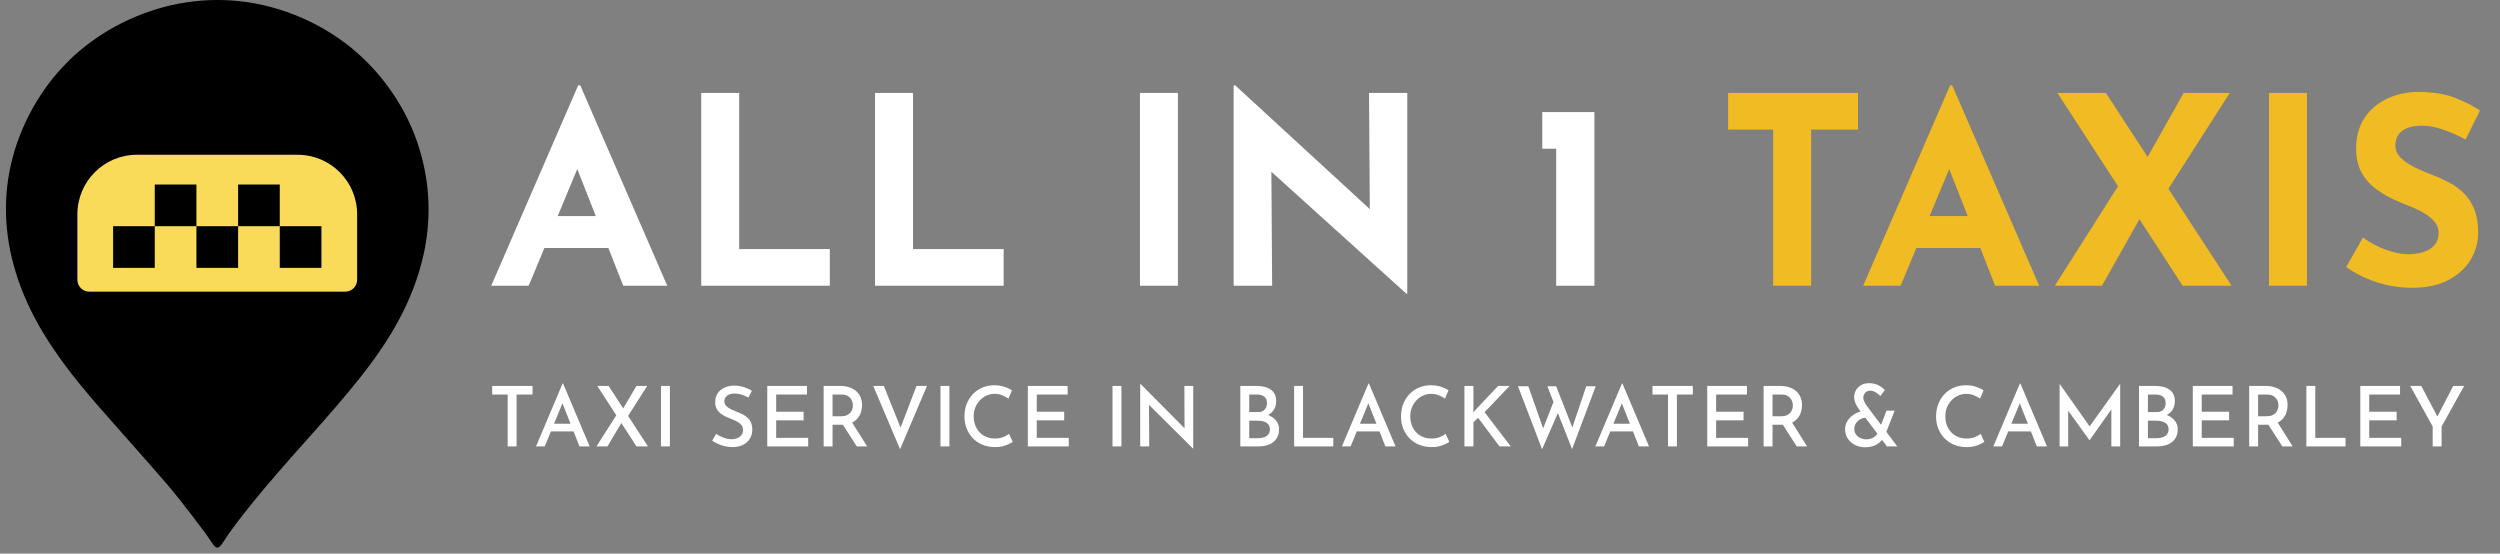
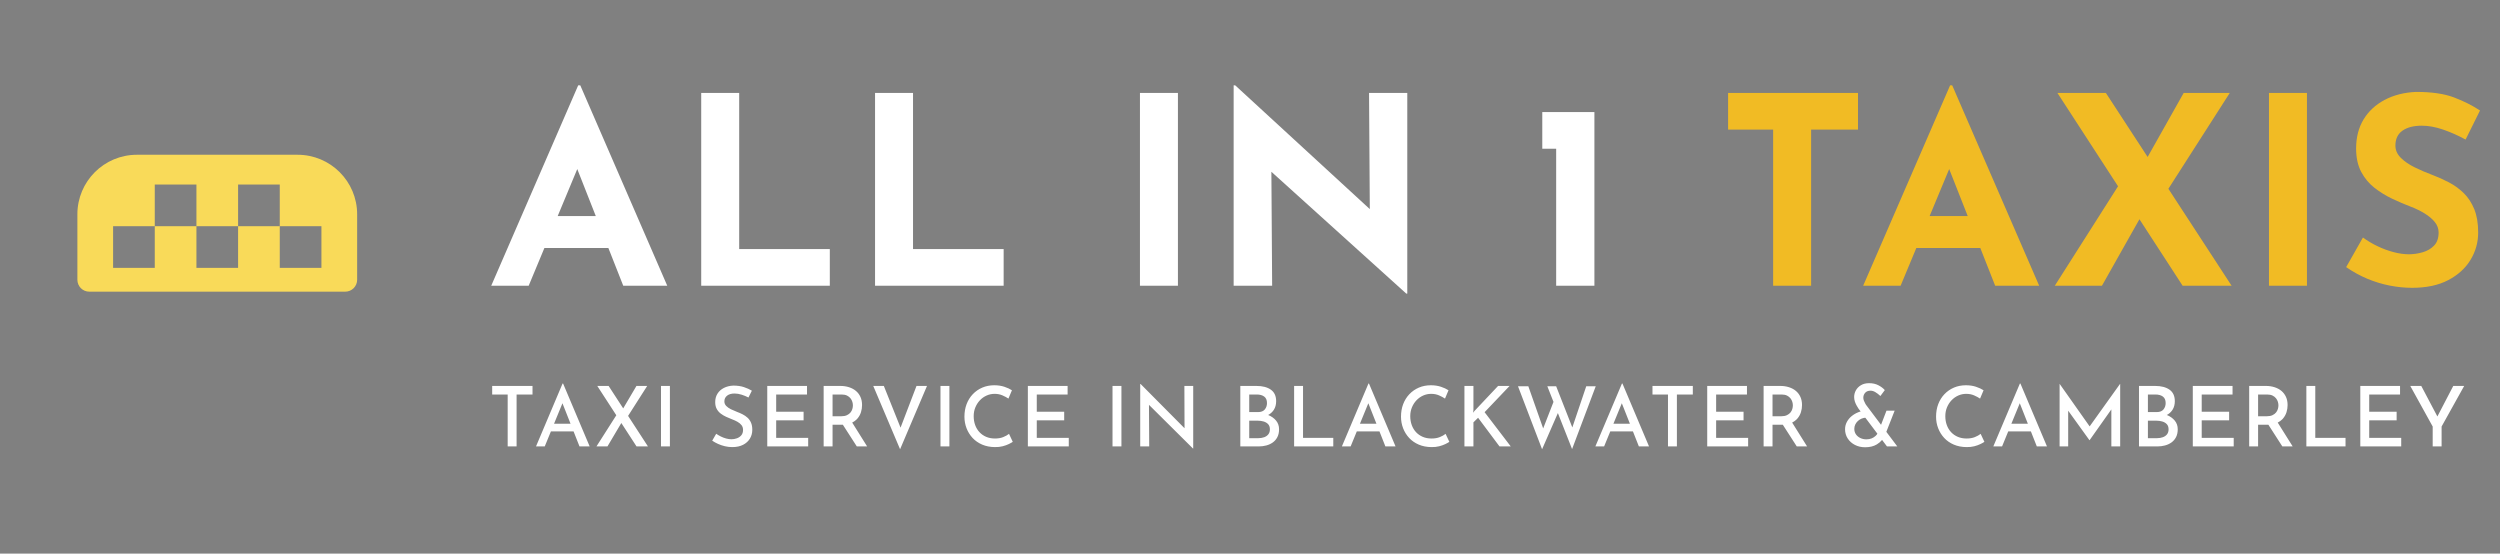
<svg xmlns="http://www.w3.org/2000/svg" width="420px" height="93px" viewBox="0 0 420 93" version="1.1">
  <rect x="0" y="0" width="420" height="93" fill="#808080" stroke="none" />
  <title>Logo in Dark</title>
  <g id="Logo" stroke="none" stroke-width="1" fill="none" fill-rule="evenodd">
    <g id="Logo-in-Dark" transform="translate(0, -0)">
      <g id="Taxi-Icon" transform="translate(1, 0)">
-         <path d="M31.849,91.815 C24.592,91.048 17.43,87.921 11.949,83.086 C7.49,79.154 3.939,73.916 2.008,68.411 C-1.698,57.822 -0.269,46.906 6.255,36.029 C9.092,31.309 12.837,26.59 20.828,17.69 C27.544,10.207 32.351,4.318 34.455,1 C35.324,-0.343 35.67,-0.343 36.558,1.057 C37.524,2.572 41.499,7.752 43.642,10.304 C44.762,11.628 47.812,15.1 50.437,18.055 C57.655,26.131 60.377,29.45 63.234,33.709 C72.035,46.773 73.386,60.413 67.133,72.652 C63.62,79.499 58.311,84.755 51.421,88.189 C45.244,91.258 38.547,92.505 31.849,91.815 Z" id="Path" fill="#000000" fill-rule="nonzero" transform="translate(35.5, 46) rotate(180) translate(-35.5, -46) " />
        <path d="M49,26 C54.523,26 59,30.477 59,36 L59,47 C59,48.105 58.105,49 57,49 L14,49 C12.895,49 12,48.105 12,47 L12,36 C12,30.477 16.477,26 22,26 L49,26 Z M25,38 L18,38 L18,45 L25,45 L25,38 Z M39,38 L32,38 L32,45 L39,45 L39,38 Z M53,38 L46,38 L46,45 L53,45 L53,38 Z M32,31 L25,31 L25,38 L32,38 L32,31 Z M46,31 L39,31 L39,38 L46,38 L46,31 Z" id="Combined-Shape" fill="#F9DA59" />
      </g>
      <path d="M86.788,75 L86.788,66.278 L89.462,66.278 L89.462,64.836 L82.686,64.836 L82.686,66.278 L85.29,66.278 L85.29,75 L86.788,75 Z M91.518,75 L92.55,72.48 L96.361,72.48 L97.356,75 L99.064,75 L94.598,64.43 L94.514,64.43 L90.048,75 L91.518,75 Z M95.853,71.192 L93.078,71.192 L94.492,67.744 L95.853,71.192 Z M102.052,75 L104.383,71.064 L106.938,75 L108.856,75 L105.519,69.869 L108.73,64.836 L106.924,64.836 L104.699,68.608 L102.248,64.836 L100.344,64.836 L103.54,69.764 L100.204,75 L102.052,75 Z M112.544,75 L112.544,64.836 L111.046,64.836 L111.046,75 L112.544,75 Z M123.025,75.112 C123.734,75.112 124.339,74.984 124.838,74.727 C125.337,74.47 125.72,74.123 125.986,73.684 C126.252,73.245 126.385,72.755 126.385,72.214 C126.385,71.738 126.313,71.334 126.168,71.003 C126.023,70.672 125.827,70.394 125.58,70.17 C125.333,69.946 125.057,69.757 124.754,69.603 C124.451,69.449 124.145,69.316 123.837,69.204 C123.473,69.064 123.128,68.915 122.801,68.756 C122.474,68.597 122.208,68.411 122.003,68.196 C121.798,67.981 121.695,67.729 121.695,67.44 C121.695,67.029 121.849,66.705 122.157,66.467 C122.465,66.229 122.88,66.11 123.403,66.11 C123.786,66.11 124.182,66.175 124.593,66.306 C125.004,66.437 125.386,66.595 125.741,66.782 L125.741,66.782 L126.315,65.634 C125.923,65.401 125.475,65.2 124.971,65.032 C124.467,64.864 123.874,64.78 123.193,64.78 C122.596,64.808 122.068,64.939 121.611,65.172 C121.154,65.405 120.797,65.725 120.54,66.131 C120.283,66.537 120.155,67.011 120.155,67.552 C120.155,68.009 120.241,68.394 120.414,68.707 C120.587,69.02 120.813,69.281 121.093,69.491 C121.373,69.701 121.676,69.881 122.003,70.03 C122.33,70.179 122.652,70.315 122.969,70.436 C123.296,70.557 123.601,70.697 123.886,70.856 C124.171,71.015 124.399,71.204 124.572,71.423 C124.745,71.642 124.831,71.911 124.831,72.228 C124.831,72.601 124.733,72.902 124.537,73.131 C124.341,73.36 124.094,73.528 123.795,73.635 C123.496,73.742 123.193,73.796 122.885,73.796 C122.605,73.796 122.309,73.754 121.996,73.67 C121.683,73.586 121.382,73.472 121.093,73.327 C120.804,73.182 120.547,73.031 120.323,72.872 L120.323,72.872 L119.651,74.034 C119.94,74.23 120.265,74.41 120.624,74.573 C120.983,74.736 121.366,74.867 121.772,74.965 C122.178,75.063 122.596,75.112 123.025,75.112 Z M135.774,75 L135.774,73.558 L130.398,73.558 L130.398,70.618 L135.004,70.618 L135.004,69.176 L130.398,69.176 L130.398,66.278 L135.578,66.278 L135.578,64.836 L128.9,64.836 L128.9,75 L135.774,75 Z M139.87,75 L139.87,71.36 L141.354,71.36 L141.354,71.36 L141.6,71.355 L143.944,75 L145.68,75 L143.167,70.99 L143.205,70.972 C143.479,70.831 143.715,70.661 143.914,70.463 L144.056,70.31 C144.327,69.993 144.523,69.638 144.644,69.246 C144.766,68.854 144.826,68.457 144.826,68.056 C144.826,67.533 144.735,67.074 144.553,66.677 C144.371,66.28 144.119,65.947 143.797,65.676 C143.475,65.405 143.088,65.198 142.635,65.053 C142.183,64.908 141.69,64.836 141.158,64.836 L141.158,64.836 L138.372,64.836 L138.372,75 L139.87,75 Z M141.326,69.932 L139.87,69.932 L139.87,66.278 L141.41,66.278 C141.765,66.278 142.064,66.339 142.306,66.46 C142.549,66.581 142.743,66.735 142.887,66.922 C143.032,67.109 143.135,67.305 143.195,67.51 C143.256,67.715 143.286,67.911 143.286,68.098 C143.286,68.294 143.256,68.497 143.195,68.707 C143.135,68.917 143.032,69.113 142.887,69.295 C142.743,69.477 142.542,69.629 142.285,69.75 C142.029,69.871 141.709,69.932 141.326,69.932 L141.326,69.932 Z M151.214,75.476 L155.736,64.836 L153.972,64.836 L151.292,71.846 L148.484,64.836 L146.706,64.836 L151.214,75.476 Z M159.499,75 L159.499,64.836 L158.001,64.836 L158.001,75 L159.499,75 Z M167.135,75.112 C167.611,75.121 168.048,75.075 168.444,74.972 C168.841,74.869 169.186,74.746 169.48,74.601 C169.774,74.456 169.996,74.333 170.145,74.23 L170.145,74.23 L169.515,72.886 C169.263,73.091 168.939,73.273 168.542,73.432 C168.146,73.591 167.686,73.67 167.163,73.67 C166.613,73.67 166.118,73.577 165.679,73.39 C165.241,73.203 164.865,72.942 164.552,72.606 C164.24,72.27 163.999,71.873 163.831,71.416 C163.663,70.959 163.579,70.459 163.579,69.918 C163.579,69.386 163.673,68.894 163.859,68.441 C164.046,67.988 164.3,67.592 164.622,67.251 C164.944,66.91 165.318,66.644 165.742,66.453 C166.167,66.262 166.617,66.166 167.093,66.166 C167.579,66.166 168.02,66.252 168.416,66.425 C168.813,66.598 169.147,66.777 169.417,66.964 L169.417,66.964 L170.005,65.564 C169.66,65.34 169.235,65.144 168.731,64.976 C168.227,64.808 167.663,64.724 167.037,64.724 C166.309,64.724 165.64,64.855 165.028,65.116 C164.417,65.377 163.885,65.746 163.432,66.222 C162.98,66.698 162.632,67.256 162.389,67.895 C162.147,68.534 162.025,69.237 162.025,70.002 C162.025,70.693 162.144,71.344 162.382,71.955 C162.62,72.566 162.959,73.108 163.397,73.579 C163.836,74.05 164.37,74.421 165,74.692 C165.63,74.963 166.342,75.103 167.135,75.112 Z M179.554,75 L179.554,73.558 L174.178,73.558 L174.178,70.618 L178.784,70.618 L178.784,69.176 L174.178,69.176 L174.178,66.278 L179.358,66.278 L179.358,64.836 L172.68,64.836 L172.68,75 L179.554,75 Z M188.4,75 L188.4,64.836 L186.902,64.836 L186.902,75 L188.4,75 Z M200.46,75.35 L200.46,64.836 L198.976,64.836 L199.002,71.944 L191.626,64.514 L191.556,64.514 L191.556,75 L193.068,75 L193.027,68.013 L200.418,75.35 L200.46,75.35 Z M211.467,75 C211.906,75 212.328,74.946 212.734,74.839 C213.14,74.732 213.504,74.564 213.826,74.335 C214.148,74.106 214.405,73.808 214.596,73.439 C214.788,73.07 214.883,72.629 214.883,72.116 C214.883,71.556 214.718,71.073 214.386,70.667 C214.055,70.261 213.607,69.944 213.042,69.715 L213.047,69.717 L213.132,69.671 C213.436,69.496 213.689,69.275 213.892,69.006 L214.008,68.84 C214.265,68.439 214.393,67.958 214.393,67.398 C214.393,66.53 214.097,65.886 213.504,65.466 C212.912,65.046 212.102,64.836 211.075,64.836 L211.075,64.836 L208.373,64.836 L208.373,75 L211.467,75 Z M211.341,69.232 L209.871,69.232 L209.871,66.278 L211.145,66.278 C211.659,66.278 212.072,66.392 212.384,66.621 C212.697,66.85 212.853,67.216 212.853,67.72 C212.853,68.131 212.732,68.485 212.489,68.784 C212.247,69.083 211.864,69.232 211.341,69.232 L211.341,69.232 Z M211.397,73.614 L209.871,73.614 L209.871,70.674 L211.299,70.674 C211.635,70.674 211.96,70.718 212.272,70.807 C212.585,70.896 212.842,71.045 213.042,71.255 C213.243,71.465 213.343,71.757 213.343,72.13 C213.343,72.466 213.257,72.744 213.084,72.963 C212.912,73.182 212.678,73.346 212.384,73.453 C212.09,73.56 211.761,73.614 211.397,73.614 L211.397,73.614 Z M223.992,75 L223.992,73.558 L218.91,73.558 L218.91,64.836 L217.412,64.836 L217.412,75 L223.992,75 Z M226.907,75 L227.94,72.48 L231.751,72.48 L232.745,75 L234.453,75 L229.987,64.43 L229.903,64.43 L225.437,75 L226.907,75 Z M231.243,71.192 L228.468,71.192 L229.882,67.744 L231.243,71.192 Z M240.479,75.112 C240.955,75.121 241.392,75.075 241.788,74.972 C242.185,74.869 242.53,74.746 242.824,74.601 C243.118,74.456 243.34,74.333 243.489,74.23 L243.489,74.23 L242.859,72.886 C242.607,73.091 242.283,73.273 241.886,73.432 C241.49,73.591 241.03,73.67 240.507,73.67 C239.957,73.67 239.462,73.577 239.023,73.39 C238.585,73.203 238.209,72.942 237.896,72.606 C237.584,72.27 237.343,71.873 237.175,71.416 C237.007,70.959 236.923,70.459 236.923,69.918 C236.923,69.386 237.017,68.894 237.203,68.441 C237.39,67.988 237.644,67.592 237.966,67.251 C238.288,66.91 238.662,66.644 239.086,66.453 C239.511,66.262 239.961,66.166 240.437,66.166 C240.923,66.166 241.364,66.252 241.76,66.425 C242.157,66.598 242.491,66.777 242.761,66.964 L242.761,66.964 L243.349,65.564 C243.004,65.34 242.579,65.144 242.075,64.976 C241.571,64.808 241.007,64.724 240.381,64.724 C239.653,64.724 238.984,64.855 238.372,65.116 C237.761,65.377 237.229,65.746 236.776,66.222 C236.324,66.698 235.976,67.256 235.733,67.895 C235.491,68.534 235.369,69.237 235.369,70.002 C235.369,70.693 235.488,71.344 235.726,71.955 C235.964,72.566 236.303,73.108 236.741,73.579 C237.18,74.05 237.714,74.421 238.344,74.692 C238.974,74.963 239.686,75.103 240.479,75.112 Z M247.536,75 L247.536,70.954 L248.32,70.184 L251.918,75 L253.808,75 L249.412,69.246 L253.612,64.836 L251.68,64.836 L247.704,69.05 L247.494,69.344 L247.536,68.84 L247.536,64.836 L246.024,64.836 L246.024,75 L247.536,75 Z M259.069,75.476 L261.724,69.394 L264.109,75.448 L268.085,64.892 L266.489,64.892 L264.151,71.813 L261.435,64.892 L259.951,64.892 L260.987,67.521 L259.253,71.977 L256.759,64.892 L255.023,64.892 L259.069,75.476 Z M269.491,75 L270.524,72.48 L274.335,72.48 L275.329,75 L277.037,75 L272.571,64.43 L272.487,64.43 L268.021,75 L269.491,75 Z M273.827,71.192 L271.052,71.192 L272.466,67.744 L273.827,71.192 Z M281.719,75 L281.719,66.278 L284.393,66.278 L284.393,64.836 L277.617,64.836 L277.617,66.278 L280.221,66.278 L280.221,75 L281.719,75 Z M293.687,75 L293.687,73.558 L288.311,73.558 L288.311,70.618 L292.917,70.618 L292.917,69.176 L288.311,69.176 L288.311,66.278 L293.491,66.278 L293.491,64.836 L286.813,64.836 L286.813,75 L293.687,75 Z M297.784,75 L297.784,71.36 L299.268,71.36 L299.268,71.36 L299.513,71.356 L301.858,75 L303.594,75 L301.08,70.991 L301.118,70.972 C301.392,70.831 301.628,70.661 301.827,70.463 L301.97,70.31 C302.24,69.993 302.436,69.638 302.558,69.246 C302.679,68.854 302.74,68.457 302.74,68.056 C302.74,67.533 302.649,67.074 302.467,66.677 C302.285,66.28 302.033,65.947 301.711,65.676 C301.389,65.405 301.001,65.198 300.549,65.053 C300.096,64.908 299.604,64.836 299.072,64.836 L299.072,64.836 L296.286,64.836 L296.286,75 L297.784,75 Z M299.24,69.932 L297.784,69.932 L297.784,66.278 L299.324,66.278 C299.678,66.278 299.977,66.339 300.22,66.46 C300.462,66.581 300.656,66.735 300.801,66.922 C300.945,67.109 301.048,67.305 301.109,67.51 C301.169,67.715 301.2,67.911 301.2,68.098 C301.2,68.294 301.169,68.497 301.109,68.707 C301.048,68.917 300.945,69.113 300.801,69.295 C300.656,69.477 300.455,69.629 300.199,69.75 C299.942,69.871 299.622,69.932 299.24,69.932 L299.24,69.932 Z M313.344,75.14 C314.128,75.14 314.784,74.979 315.311,74.657 C315.641,74.456 315.915,74.226 316.133,73.968 L316.185,73.902 L317.012,75 L317.012,75 L318.748,75 L316.904,72.548 L318.3,68.994 L316.928,68.994 L316.016,71.367 L313.484,68 C313.469,67.978 313.438,67.924 313.39,67.839 L313.351,67.769 C313.281,67.643 313.211,67.494 313.141,67.321 C313.071,67.148 313.036,66.983 313.036,66.824 C313.036,66.497 313.141,66.217 313.351,65.984 C313.561,65.751 313.862,65.634 314.254,65.634 C314.516,65.634 314.784,65.716 315.059,65.879 C315.335,66.042 315.617,66.259 315.906,66.53 L315.906,66.53 L316.648,65.536 C316.368,65.219 316.004,64.946 315.556,64.717 C315.108,64.488 314.595,64.374 314.016,64.374 C313.475,64.374 313.015,64.488 312.637,64.717 C312.259,64.946 311.975,65.235 311.783,65.585 C311.592,65.935 311.496,66.306 311.496,66.698 C311.496,66.969 311.538,67.228 311.622,67.475 C311.706,67.722 311.807,67.946 311.923,68.147 C312.04,68.348 312.14,68.513 312.224,68.644 L312.224,68.644 L312.588,69.127 L312.454,69.164 L312.454,69.164 L312.203,69.253 C311.788,69.416 311.412,69.636 311.076,69.911 C310.74,70.186 310.472,70.513 310.271,70.891 C310.071,71.269 309.97,71.677 309.97,72.116 C309.97,72.695 310.12,73.213 310.418,73.67 C310.717,74.127 311.121,74.487 311.629,74.748 C312.138,75.009 312.71,75.14 313.344,75.14 Z M313.54,73.81 C313.176,73.81 312.84,73.735 312.532,73.586 C312.224,73.437 311.979,73.231 311.797,72.97 C311.615,72.709 311.524,72.401 311.524,72.046 C311.524,71.785 311.578,71.542 311.685,71.318 C311.793,71.094 311.94,70.896 312.126,70.723 C312.313,70.55 312.528,70.415 312.77,70.317 C313.013,70.219 313.26,70.17 313.512,70.17 L313.379,70.177 L315.4,72.86 L315.341,72.954 C315.307,73.003 315.269,73.05 315.229,73.096 L315.101,73.229 C314.919,73.402 314.7,73.542 314.443,73.649 C314.187,73.756 313.886,73.81 313.54,73.81 Z M330.369,75.112 C330.845,75.121 331.281,75.075 331.678,74.972 C332.075,74.869 332.42,74.746 332.714,74.601 C333.008,74.456 333.23,74.333 333.379,74.23 L333.379,74.23 L332.749,72.886 C332.497,73.091 332.173,73.273 331.776,73.432 C331.379,73.591 330.92,73.67 330.397,73.67 C329.846,73.67 329.352,73.577 328.913,73.39 C328.474,73.203 328.099,72.942 327.786,72.606 C327.473,72.27 327.233,71.873 327.065,71.416 C326.897,70.959 326.813,70.459 326.813,69.918 C326.813,69.386 326.906,68.894 327.093,68.441 C327.28,67.988 327.534,67.592 327.856,67.251 C328.178,66.91 328.551,66.644 328.976,66.453 C329.401,66.262 329.851,66.166 330.327,66.166 C330.812,66.166 331.253,66.252 331.65,66.425 C332.047,66.598 332.38,66.777 332.651,66.964 L332.651,66.964 L333.239,65.564 C332.894,65.34 332.469,65.144 331.965,64.976 C331.461,64.808 330.896,64.724 330.271,64.724 C329.543,64.724 328.873,64.855 328.262,65.116 C327.651,65.377 327.119,65.746 326.666,66.222 C326.213,66.698 325.866,67.256 325.623,67.895 C325.38,68.534 325.259,69.237 325.259,70.002 C325.259,70.693 325.378,71.344 325.616,71.955 C325.854,72.566 326.192,73.108 326.631,73.579 C327.07,74.05 327.604,74.421 328.234,74.692 C328.864,74.963 329.576,75.103 330.369,75.112 Z M336.347,75 L337.38,72.48 L341.191,72.48 L342.185,75 L343.893,75 L339.427,64.43 L339.343,64.43 L334.877,75 L336.347,75 Z M340.683,71.192 L337.908,71.192 L339.322,67.744 L340.683,71.192 Z M347.455,75 L347.455,68.994 L351.025,73.95 L351.053,73.95 L354.707,68.783 L354.707,75 L356.191,75 L356.191,64.5 L356.163,64.5 L351.061,71.634 L346.027,64.5 L346.013,64.5 L346.013,75 L347.455,75 Z M362.444,75 C362.883,75 363.305,74.946 363.711,74.839 C364.117,74.732 364.481,74.564 364.803,74.335 C365.125,74.106 365.382,73.808 365.573,73.439 C365.765,73.07 365.86,72.629 365.86,72.116 C365.86,71.556 365.695,71.073 365.363,70.667 C365.032,70.261 364.584,69.944 364.019,69.715 L364.024,69.717 L364.109,69.671 C364.413,69.496 364.666,69.275 364.869,69.006 L364.985,68.84 C365.242,68.439 365.37,67.958 365.37,67.398 C365.37,66.53 365.074,65.886 364.481,65.466 C363.889,65.046 363.079,64.836 362.052,64.836 L362.052,64.836 L359.35,64.836 L359.35,75 L362.444,75 Z M362.318,69.232 L360.848,69.232 L360.848,66.278 L362.122,66.278 C362.636,66.278 363.049,66.392 363.361,66.621 C363.674,66.85 363.83,67.216 363.83,67.72 C363.83,68.131 363.709,68.485 363.466,68.784 C363.224,69.083 362.841,69.232 362.318,69.232 L362.318,69.232 Z M362.374,73.614 L360.848,73.614 L360.848,70.674 L362.276,70.674 C362.612,70.674 362.937,70.718 363.249,70.807 C363.562,70.896 363.819,71.045 364.019,71.255 C364.22,71.465 364.32,71.757 364.32,72.13 C364.32,72.466 364.234,72.744 364.061,72.963 C363.889,73.182 363.655,73.346 363.361,73.453 C363.067,73.56 362.738,73.614 362.374,73.614 L362.374,73.614 Z M375.263,75 L375.263,73.558 L369.887,73.558 L369.887,70.618 L374.493,70.618 L374.493,69.176 L369.887,69.176 L369.887,66.278 L375.067,66.278 L375.067,64.836 L368.389,64.836 L368.389,75 L375.263,75 Z M379.36,75 L379.36,71.36 L380.844,71.36 L380.844,71.36 L381.089,71.356 L383.434,75 L385.17,75 L382.656,70.991 L382.694,70.972 C382.968,70.831 383.204,70.661 383.403,70.463 L383.546,70.31 C383.816,69.993 384.012,69.638 384.134,69.246 C384.255,68.854 384.316,68.457 384.316,68.056 C384.316,67.533 384.225,67.074 384.043,66.677 C383.861,66.28 383.609,65.947 383.287,65.676 C382.965,65.405 382.577,65.198 382.125,65.053 C381.672,64.908 381.18,64.836 380.648,64.836 L380.648,64.836 L377.862,64.836 L377.862,75 L379.36,75 Z M380.816,69.932 L379.36,69.932 L379.36,66.278 L380.9,66.278 C381.254,66.278 381.553,66.339 381.796,66.46 C382.038,66.581 382.232,66.735 382.377,66.922 C382.521,67.109 382.624,67.305 382.685,67.51 C382.745,67.715 382.776,67.911 382.776,68.098 C382.776,68.294 382.745,68.497 382.685,68.707 C382.624,68.917 382.521,69.113 382.377,69.295 C382.232,69.477 382.031,69.629 381.775,69.75 C381.518,69.871 381.198,69.932 380.816,69.932 L380.816,69.932 Z M394.049,75 L394.049,73.558 L388.967,73.558 L388.967,64.836 L387.469,64.836 L387.469,75 L394.049,75 Z M403.404,75 L403.404,73.558 L398.028,73.558 L398.028,70.618 L402.634,70.618 L402.634,69.176 L398.028,69.176 L398.028,66.278 L403.208,66.278 L403.208,64.836 L396.53,64.836 L396.53,75 L403.404,75 Z M410.189,75 L410.189,71.654 L413.983,64.836 L412.149,64.836 L409.481,69.966 L406.773,64.836 L404.925,64.836 L408.691,71.654 L408.691,75 L410.189,75 Z" id="TAXISERVICEINBLACKWATER&amp;CAMBERLEY" fill="#FFFFFF" fill-rule="nonzero" />
      <g id="All-in-1-Taxis" transform="translate(82.528, 14.34)" fill-rule="nonzero">
        <path d="M6.292,33.66 L8.93,27.324 L19.679,27.324 L22.176,33.66 L29.568,33.66 L14.96,1.0658141e-14 L14.608,1.0658141e-14 L0,33.66 L6.292,33.66 Z M17.564,21.956 L11.165,21.956 L14.453,14.061 L17.564,21.956 Z M56.88,33.66 L56.88,27.5 L41.656,27.5 L41.656,1.276 L35.276,1.276 L35.276,33.66 L56.88,33.66 Z M86.084,33.66 L86.084,27.5 L70.86,27.5 L70.86,1.276 L64.48,1.276 L64.48,33.66 L86.084,33.66 Z M115.364,33.66 L115.364,1.276 L108.984,1.276 L108.984,33.66 L115.364,33.66 Z M153.896,34.98 L153.896,1.276 L147.472,1.276 L147.599,20.789 L124.988,1.0658141e-14 L124.724,1.0658141e-14 L124.724,33.66 L131.192,33.66 L131.064,14.518 L153.72,34.98 L153.896,34.98 Z M185.332,33.66 L185.332,4.488 L176.576,4.488 L176.576,10.648 L178.908,10.648 L178.908,33.66 L185.332,33.66 Z" id="ALLIN1" fill="#FFFFFF" />
        <path d="M221.74,33.66 L221.74,7.436 L229.616,7.436 L229.616,1.276 L207.792,1.276 L207.792,7.436 L215.36,7.436 L215.36,33.66 L221.74,33.66 Z M236.776,33.66 L239.414,27.324 L250.163,27.324 L252.66,33.66 L260.052,33.66 L245.444,2.84217094e-14 L245.092,2.84217094e-14 L230.484,33.66 L236.776,33.66 Z M248.048,21.956 L241.649,21.956 L244.937,14.061 L248.048,21.956 Z M270.6,33.66 L276.898,22.491 L284.152,33.66 L292.38,33.66 L281.76,17.376 L292.072,1.276 L284.328,1.276 L278.274,12.031 L271.26,1.276 L263.12,1.276 L273.303,16.955 L262.68,33.66 L270.6,33.66 Z M305.04,33.66 L305.04,1.276 L298.66,1.276 L298.66,33.66 L305.04,33.66 Z M322.716,34.012 C325.121,34.012 327.145,33.579 328.788,32.714 C330.431,31.849 331.677,30.712 332.528,29.304 C333.379,27.896 333.804,26.371 333.804,24.728 C333.804,23.173 333.584,21.861 333.144,20.79 C332.704,19.719 332.117,18.825 331.384,18.106 C330.651,17.387 329.822,16.786 328.898,16.302 C327.974,15.818 327.043,15.4 326.104,15.048 C325.077,14.667 324.087,14.241 323.134,13.772 C322.181,13.303 321.403,12.767 320.802,12.166 C320.201,11.565 319.9,10.883 319.9,10.12 C319.9,9.005 320.296,8.169 321.088,7.612 C321.88,7.055 322.965,6.776 324.344,6.776 C325.459,6.776 326.654,6.996 327.93,7.436 C329.206,7.876 330.46,8.433 331.692,9.108 L331.692,9.108 L334.112,4.224 C332.821,3.373 331.362,2.64 329.734,2.024 C328.106,1.408 325.987,1.1 323.376,1.1 C321.381,1.188 319.621,1.635 318.096,2.442 C316.571,3.249 315.39,4.341 314.554,5.72 C313.718,7.099 313.3,8.727 313.3,10.604 C313.3,12.159 313.586,13.471 314.158,14.542 C314.73,15.613 315.478,16.507 316.402,17.226 C317.326,17.945 318.316,18.553 319.372,19.052 C320.428,19.551 321.455,19.991 322.452,20.372 C323.303,20.695 324.087,21.076 324.806,21.516 C325.525,21.956 326.097,22.44 326.522,22.968 C326.947,23.496 327.16,24.083 327.16,24.728 C327.16,25.667 326.903,26.4 326.39,26.928 C325.877,27.456 325.231,27.83 324.454,28.05 C323.677,28.27 322.907,28.38 322.144,28.38 C321.381,28.38 320.545,28.263 319.636,28.028 C318.727,27.793 317.825,27.463 316.93,27.038 C316.035,26.613 315.207,26.121 314.444,25.564 L314.444,25.564 L311.628,30.536 C312.772,31.328 313.96,31.981 315.192,32.494 C316.424,33.007 317.678,33.389 318.954,33.638 C320.23,33.887 321.484,34.012 322.716,34.012 Z" id="TAXIS" fill="#F1BB24" />
      </g>
    </g>
  </g>
</svg>